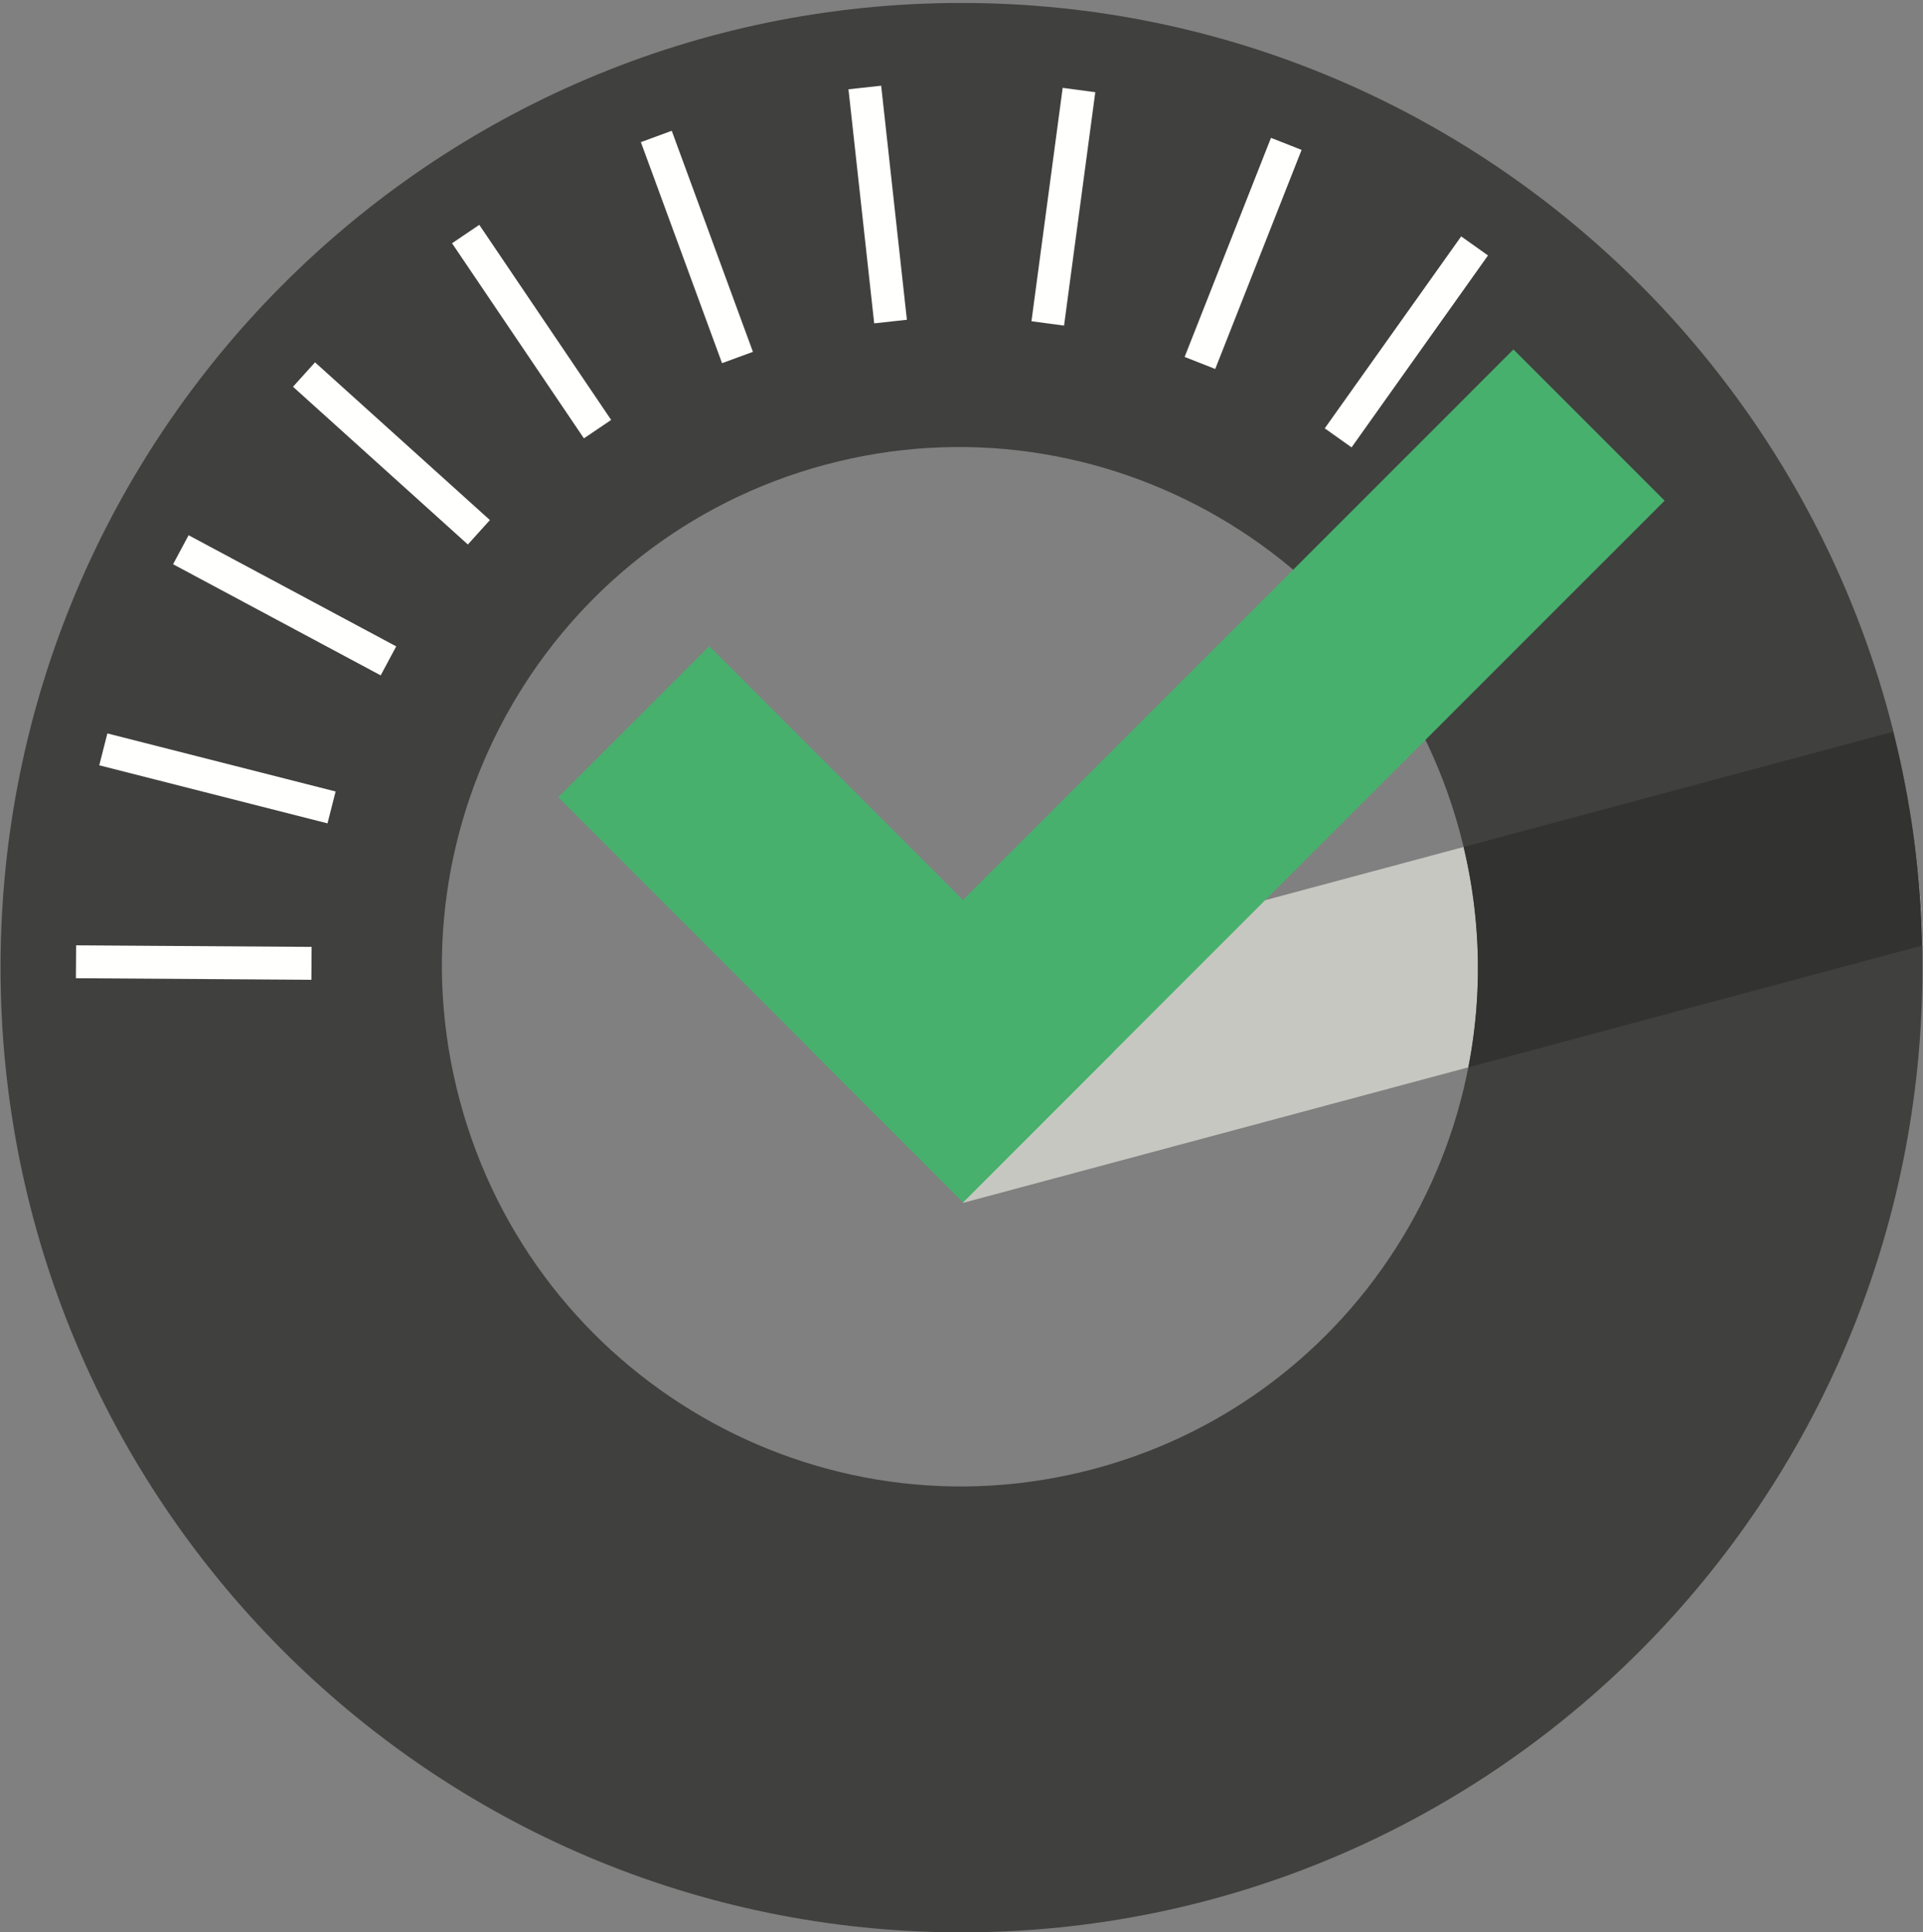
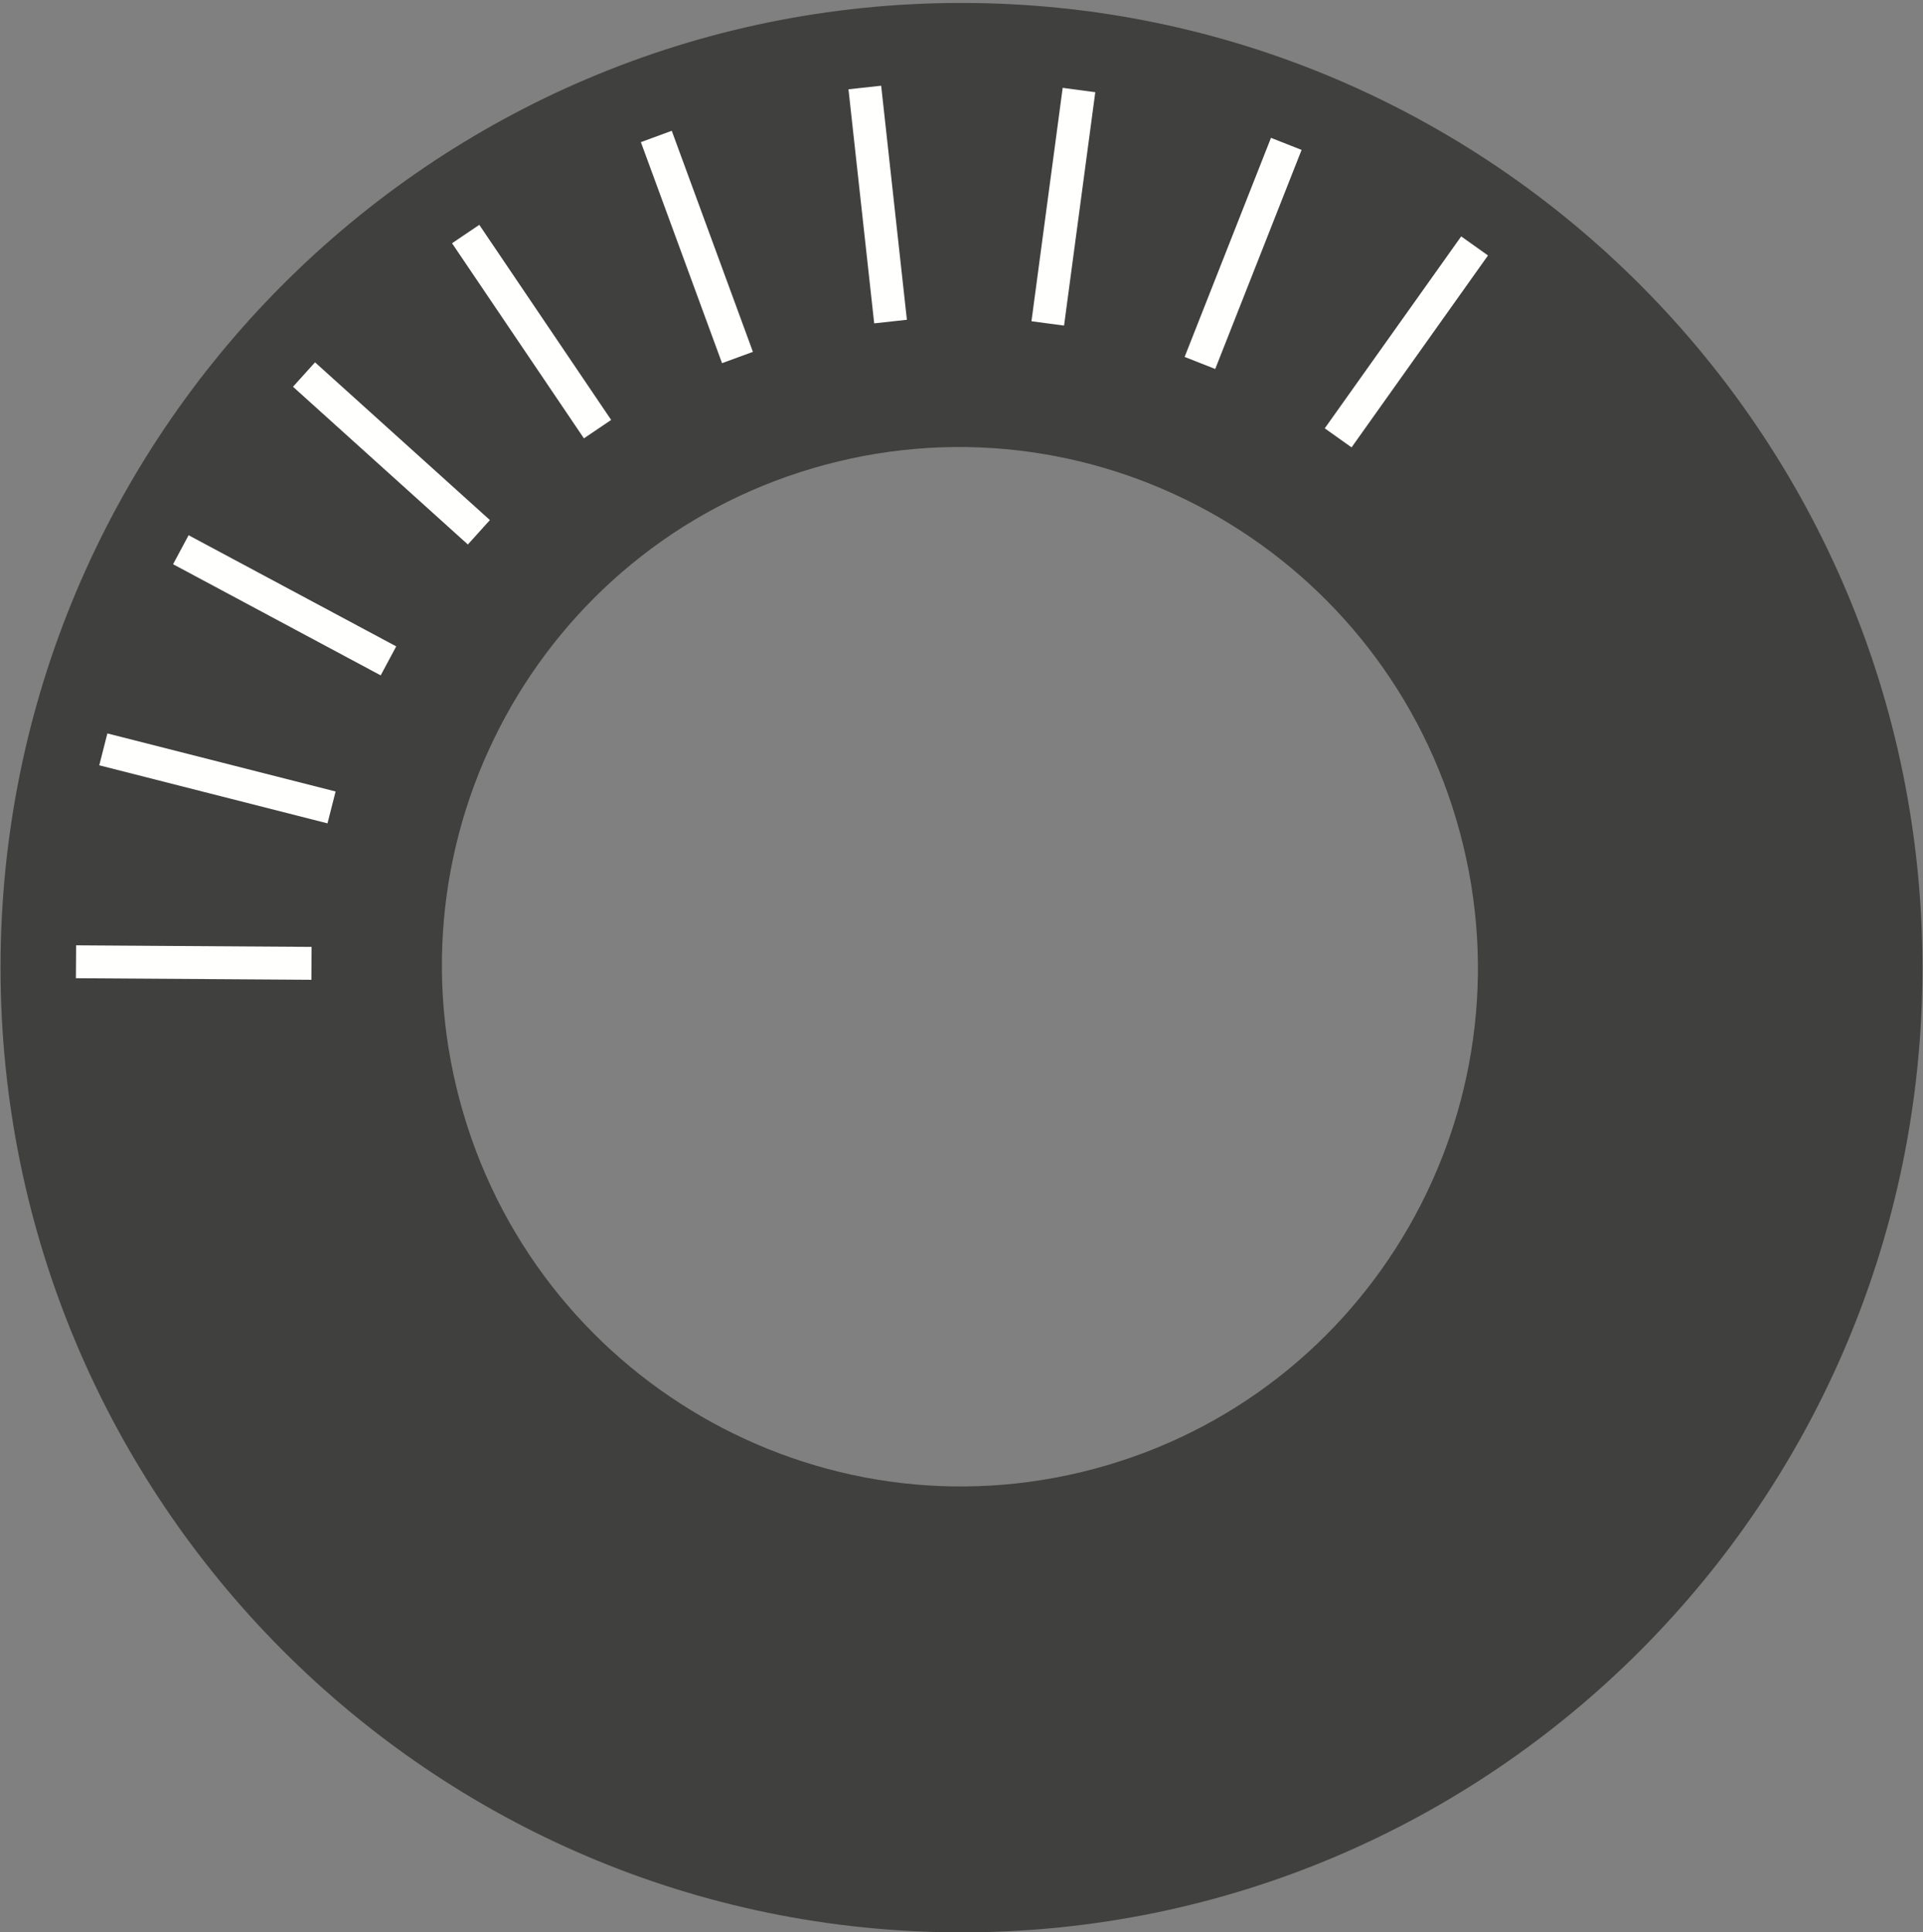
<svg xmlns="http://www.w3.org/2000/svg" viewBox="0 0 601 604">
  <rect x="0" y="0" width="601" height="604" fill="#808080" stroke="none" />
  <path fill="#40403E" d="M300.474.923C466.339.936 600.812 135.95 600.825 302.485c.013 166.536-134.439 301.527-300.304 301.514C134.653 603.986.181 468.974.168 302.439.155 135.904 134.606.91 300.474.923zm-42.53 144.33c-86.322 23.121-137.466 112.121-114.239 198.787 23.23 86.666 112.038 138.176 198.358 115.055 86.321-23.123 137.468-112.123 114.238-198.789-23.229-86.664-112.036-138.176-198.357-115.053z" />
  <path fill="#FFFFFE" d="M97.387 295.971l-.068 10.28-73.601-.491.068-10.279 73.601.49m7.499-48.576l-2.533 9.961-71.331-18.146 2.535-9.962 71.329 18.147m18.943-45.357l-4.851 9.063-64.888-34.74 4.851-9.062 64.888 34.739m29.277-39.482l-6.885 7.634-54.649-49.303 6.886-7.632 54.648 49.301m37.9-31.298l-8.515 5.757-41.216-60.982 8.518-5.756 41.213 60.981m44.307-21.283l-9.649 3.543-25.37-69.091 9.651-3.544 25.368 69.092m48.119-10.025l-10.216 1.124-8.04-73.163 10.218-1.121 8.038 73.16m49.119 1.822l-10.185-1.364 9.757-72.951 10.189 1.363-9.761 72.952m47.246 13.561l-9.562-3.768 26.986-68.477 9.565 3.771-26.989 68.474m42.608 24.507l-8.379-5.953 42.639-59.996 8.378 5.958-42.638 59.991" />
-   <path fill="#C7C7C2" d="M300.993 375.975l-17.277-64.627 173.709-46.606c5.566 23.312 5.804 46.708 1.48 68.865l-157.912 42.368m299.753-80.425a304.438 304.438 0 0 0-2.736-34.492 301.166 301.166 0 0 1 2.879 34.453l-.143.039" />
-   <path fill="#323330" d="M458.905 333.607c4.324-22.157 4.086-45.553-1.48-68.865l134.209-36.008a305.106 305.106 0 0 1 6.376 32.324 304.438 304.438 0 0 1 2.736 34.492l-141.841 38.057" />
-   <path fill="#47B06D" d="M473.002 109.228L253.756 328.527l47.243 47.269 219.246-219.299-47.243-47.269" />
-   <path fill="#47B06D" d="M221.661 201.957l-47.203 47.224 126.541 126.615 47.202-47.225-126.54-126.614" />
</svg>